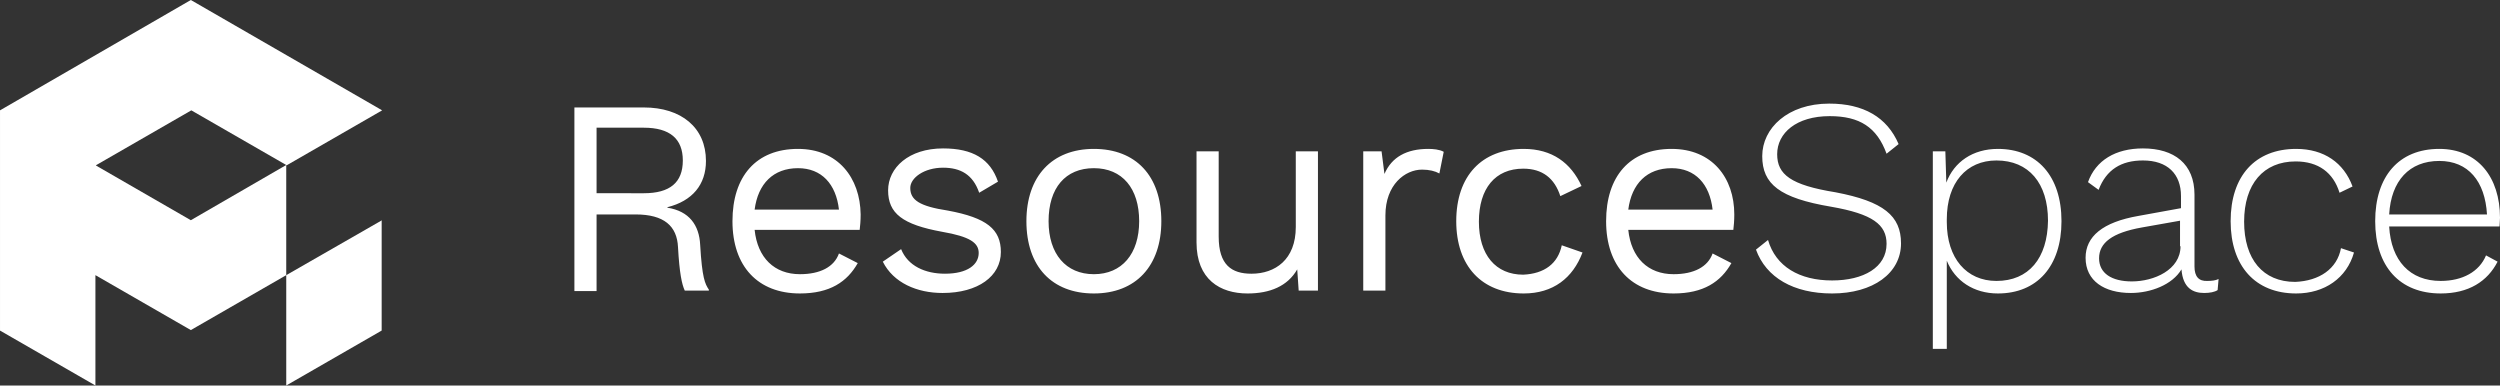
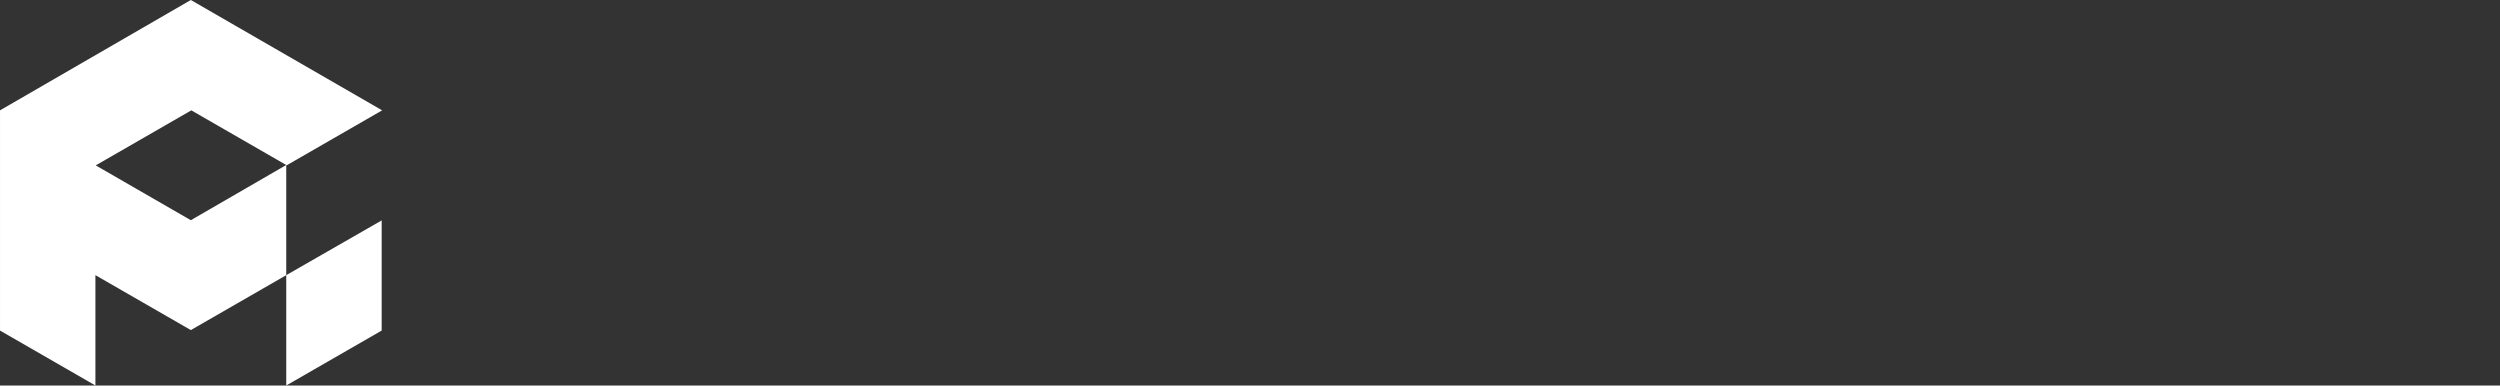
<svg xmlns="http://www.w3.org/2000/svg" width="518.8" height="80" version="1.1" viewBox="0 0 518.8 80" xml:space="preserve">
  <rect x="0" y="0" width="518.8" height="80" fill="#333333" stroke="none" />
  <style type="text/css">
	.st0{fill:#FFFFFF;}
	.st1{fill:#599D20;}
	.st2{fill:#4F8C1D;}
	.st3{fill:#68AA30;}
	.st4{fill:#79BC41;}
	.st5{display:none;}
	.st6{display:inline;fill:none;stroke:#00FFFF;stroke-miterlimit:10;}
	.st7{display:inline;fill:none;stroke:#BE272D;stroke-miterlimit:10;}
	.st8{display:inline;}
	.st9{fill:none;stroke:#BE272D;stroke-miterlimit:10;}
	.st10{fill:#BE272D;}
</style>
  <g transform="translate(-40.3,-40)">
-     <path class="st0" d="m119.4 85.8-19.7 11.3v-22.9l-0.1 0.1-19.7 11.4-19.6-11.3-0.1-0.1 19.8-11.4 19.8 11.4 19.8-11.4-39.7-22.9-39.6 22.9v45.7l19.8 11.4v-22.9l19.8 11.4 19.8-11.4v22.9l19.8-11.4v-22.9zm-59.3 11.3" />
-     <path class="st0" d="m178.8 83.1v-0.1c5.2-1.3 8-4.7 8-9.6 0-6.9-5.1-11.1-12.9-11.1h-14.4v38.1h4.6v-15.9h8.1c5.9 0 8.6 2.4 8.8 6.8 0.3 5.4 0.8 7.7 1.4 9h5v-0.2c-0.8-1.2-1.4-2.4-1.8-9.3-0.2-4.1-2.3-7-6.8-7.7zm-14.7-3v-13.6h9.8c5.4 0 8.1 2.3 8.1 6.8 0 4.6-2.7 6.8-8.1 6.8zm41.8-9.2c-8.7 0-13.6 5.7-13.6 15 0 9.4 5.3 15 14 15 6.2 0 9.8-2.4 12-6.3l-3.9-2c-1 2.8-3.9 4.3-8.1 4.3-5.3 0-8.8-3.4-9.4-9.2h21.8c0.1-0.8 0.2-1.9 0.2-3.2-0.1-7.6-4.7-13.6-13-13.6zm-9 12.6c0.7-5.4 3.9-8.6 9-8.6 4.9 0 7.9 3.3 8.5 8.6zm51.1 8.8c0 5-4.7 8.5-12.1 8.5-5.3 0-10.2-2.1-12.4-6.5l3.8-2.6c1.4 3.5 5 5.1 9.1 5.1 4.7 0 7-1.9 7-4.3 0-2.1-1.8-3.4-7.6-4.4-8.2-1.5-11.2-3.8-11.2-8.6 0-4.7 4.3-8.7 11.4-8.7 6.2 0 9.8 2.2 11.4 6.9l-3.9 2.3c-1.3-3.8-3.9-5.2-7.5-5.2-3.9 0-6.8 2.1-6.8 4.2 0 2.5 1.9 3.8 7.8 4.7 8.1 1.5 11 3.9 11 8.6zm19.3-21.4c-8.7 0-14 5.7-14 15 0 9.4 5.3 15 14 15s14-5.7 14-15c0-9.4-5.3-15-14-15zm0 26c-5.8 0-9.4-4.2-9.4-11 0-6.9 3.5-11 9.4-11s9.4 4.2 9.4 11-3.6 11-9.4 11zm41.9-25.5h4.6v28.9h-4l-0.3-4.4c-2 3.5-5.7 5-10.3 5-5.7 0-10.6-2.9-10.6-10.6v-18.9h4.6v17.7c0 5.9 2.7 7.7 6.8 7.7 4.9 0 9.2-2.9 9.2-9.7zm27.5-0.5c1 0 2.3 0.1 3.2 0.6l-0.9 4.5c-0.9-0.5-2.1-0.8-3.6-0.8-3.5 0-7.6 3.1-7.6 9.5v15.6h-4.6v-28.9h3.8l0.6 4.7c1.5-3.5 4.6-5.2 9.1-5.2zm27.7 20 4.3 1.5c-2 5.3-6.1 8.5-12.2 8.5-8.7 0-14-5.7-14-15 0-9.4 5.3-15 14-15 5.9 0 9.8 2.9 12 7.7l-4.4 2.1c-1.2-3.7-3.7-5.7-7.7-5.7-5.8 0-9.2 4.1-9.2 11s3.5 11 9.2 11c4.4-0.2 7.2-2.3 8-6.1zm22.8-20c-8.7 0-13.6 5.7-13.6 15 0 9.4 5.3 15 14 15 6.2 0 9.8-2.4 12-6.3l-3.9-2c-1 2.8-3.9 4.3-8.1 4.3-5.3 0-8.8-3.4-9.4-9.2h21.8c0.1-0.8 0.2-1.9 0.2-3.2 0-7.6-4.6-13.6-13-13.6zm-9 12.6c0.7-5.4 3.9-8.6 9-8.6 4.9 0 7.9 3.3 8.5 8.6zm56.6 7c0 6.2-5.8 10.4-14.3 10.4-8 0-13.7-3.3-15.8-9.1l2.5-2c1.6 5.5 6.5 8.4 13.3 8.4 6.5 0 11.3-2.7 11.3-7.6 0-4-2.9-6.2-11.5-7.7-10.7-1.8-14.3-4.7-14.3-10.5s5.3-10.9 13.9-10.9c7.1 0 12 2.8 14.4 8.4l-2.5 2c-2-5.5-5.6-7.8-11.8-7.8-6.9 0-10.9 3.5-10.9 7.9 0 4.2 2.8 6.4 12.1 7.9 10 1.9 13.6 4.9 13.6 10.6zm20.1-19.6c-5.2 0-9.1 2.7-10.7 7l-0.2-6.5h-2.6v41h2.9v-18.3c1.7 4.2 5.6 6.8 10.6 6.8 8.1 0 13.2-5.6 13.2-15s-5.1-15-13.2-15zm-0.3 27.4c-6.2 0-10.3-4.7-10.3-12.2v-0.6c0-7.6 4.1-12.2 10.3-12.2 6.7 0 10.7 4.7 10.7 12.5-0.1 7.8-4 12.5-10.7 12.5zm41.1-3v-14.9c0-6.4-4.2-9.6-10.7-9.6-5.7 0-9.8 2.5-11.4 7l2.2 1.6c1.6-4.2 4.7-6.1 9.2-6.1 5.1 0 7.9 2.8 7.9 7.4v2.5l-8.8 1.6c-7.5 1.3-11 4.3-11 8.7 0 4.8 3.9 7.3 9.4 7.3 4.1 0 8.6-1.7 10.5-4.9 0.3 3.9 2.4 4.9 4.7 4.9 1.2 0 2.2-0.2 2.8-0.6l0.2-2.3c-0.6 0.3-1.4 0.4-2.3 0.4-1.8 0.1-2.7-0.9-2.7-3zm-2.9-4.2c0 4.9-5.5 7.3-10.1 7.3-4.2 0-6.8-1.7-6.8-4.8 0-3.2 2.7-5.3 8.9-6.4l7.9-1.4v5.3zm33.3 0.4 2.7 0.9c-1.5 5.3-6.1 8.5-12 8.5-8.5 0-13.6-5.7-13.6-15 0-9.4 5.1-15 13.6-15 5.8 0 9.9 2.9 11.7 7.8l-2.7 1.3c-1.3-4.2-4.4-6.5-9.1-6.5-6.7 0-10.7 4.7-10.7 12.5s3.9 12.5 10.6 12.5c5-0.2 8.7-2.7 9.5-7zm33-6.3c0-8.4-4.6-14.3-12.6-14.3-8.4 0-13.3 5.7-13.3 15 0 9.4 5.1 15 13.6 15 5.8 0 9.7-2.5 11.8-6.6l-2.4-1.3c-1.4 3.4-4.9 5.3-9.4 5.3-6.4 0-10.3-4.2-10.7-11.3h22.9c0-0.4 0.1-1.1 0.1-1.8zm-23-0.7c0.4-7 4.2-11.1 10.4-11.1 6 0 9.5 4.2 9.9 11.1z" />
+     <path class="st0" d="m119.4 85.8-19.7 11.3v-22.9l-0.1 0.1-19.7 11.4-19.6-11.3-0.1-0.1 19.8-11.4 19.8 11.4 19.8-11.4-39.7-22.9-39.6 22.9v45.7l19.8 11.4v-22.9l19.8 11.4 19.8-11.4v22.9l19.8-11.4v-22.9z" />
  </g>
</svg>